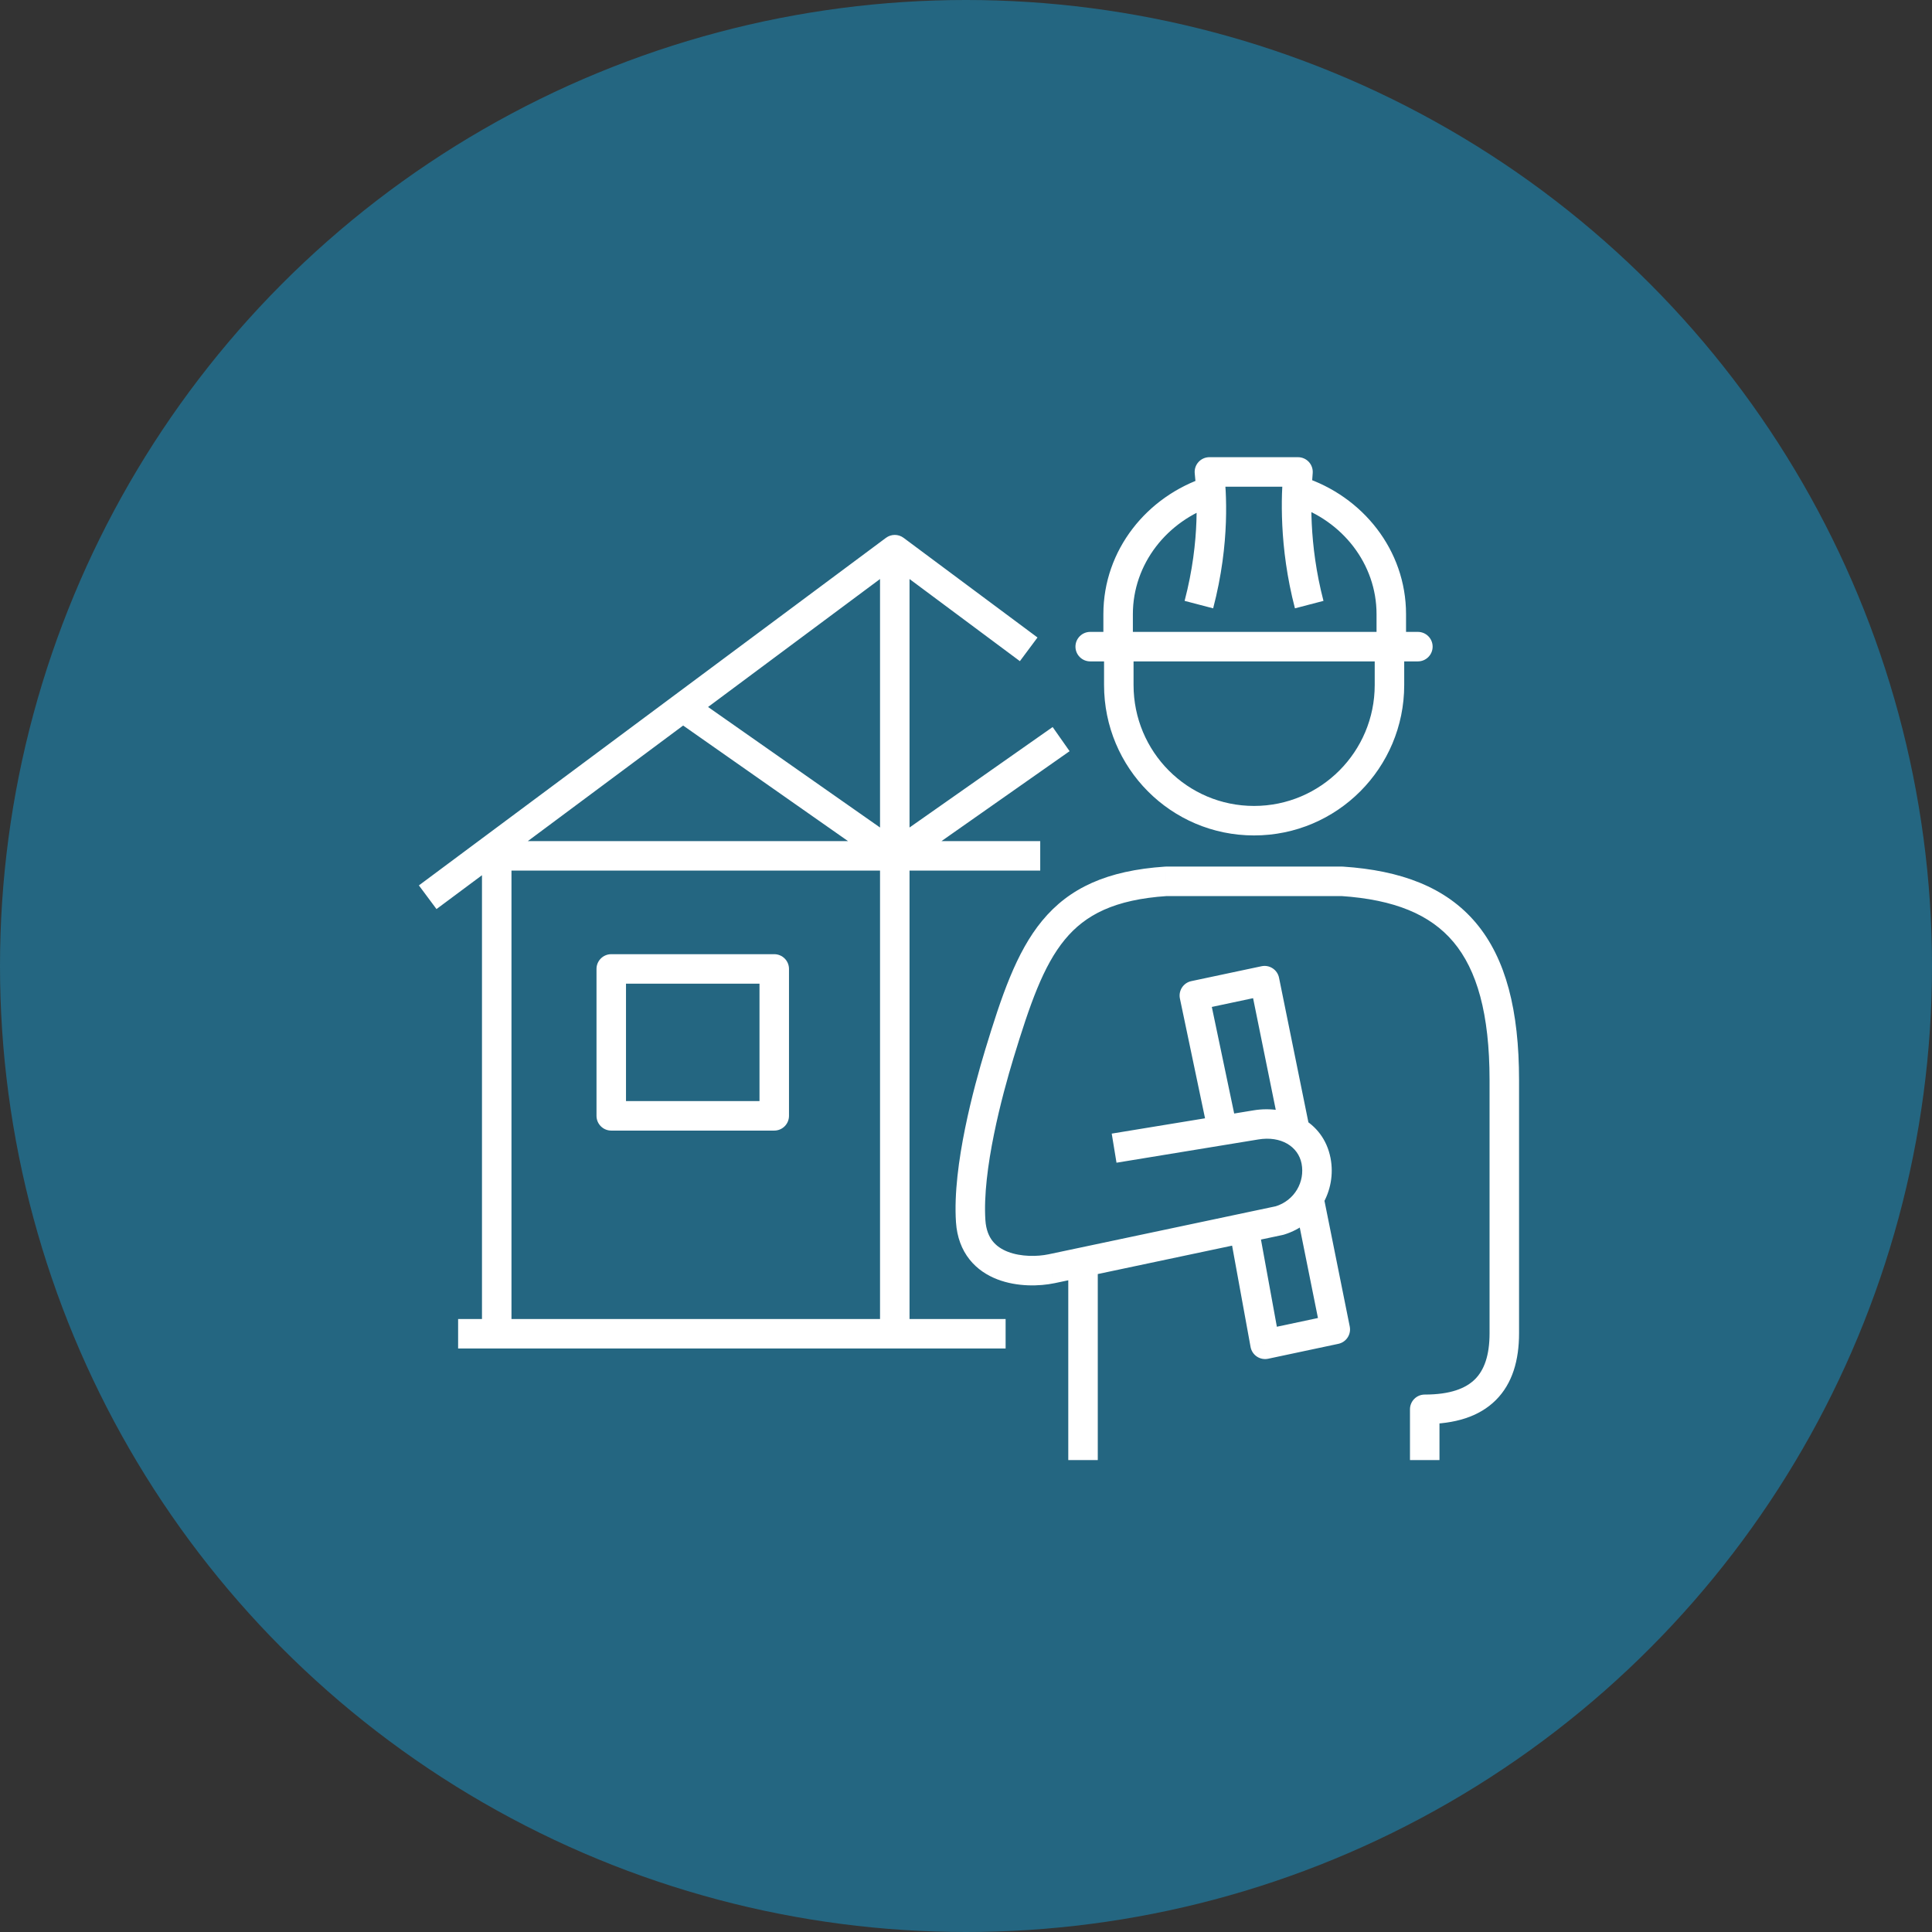
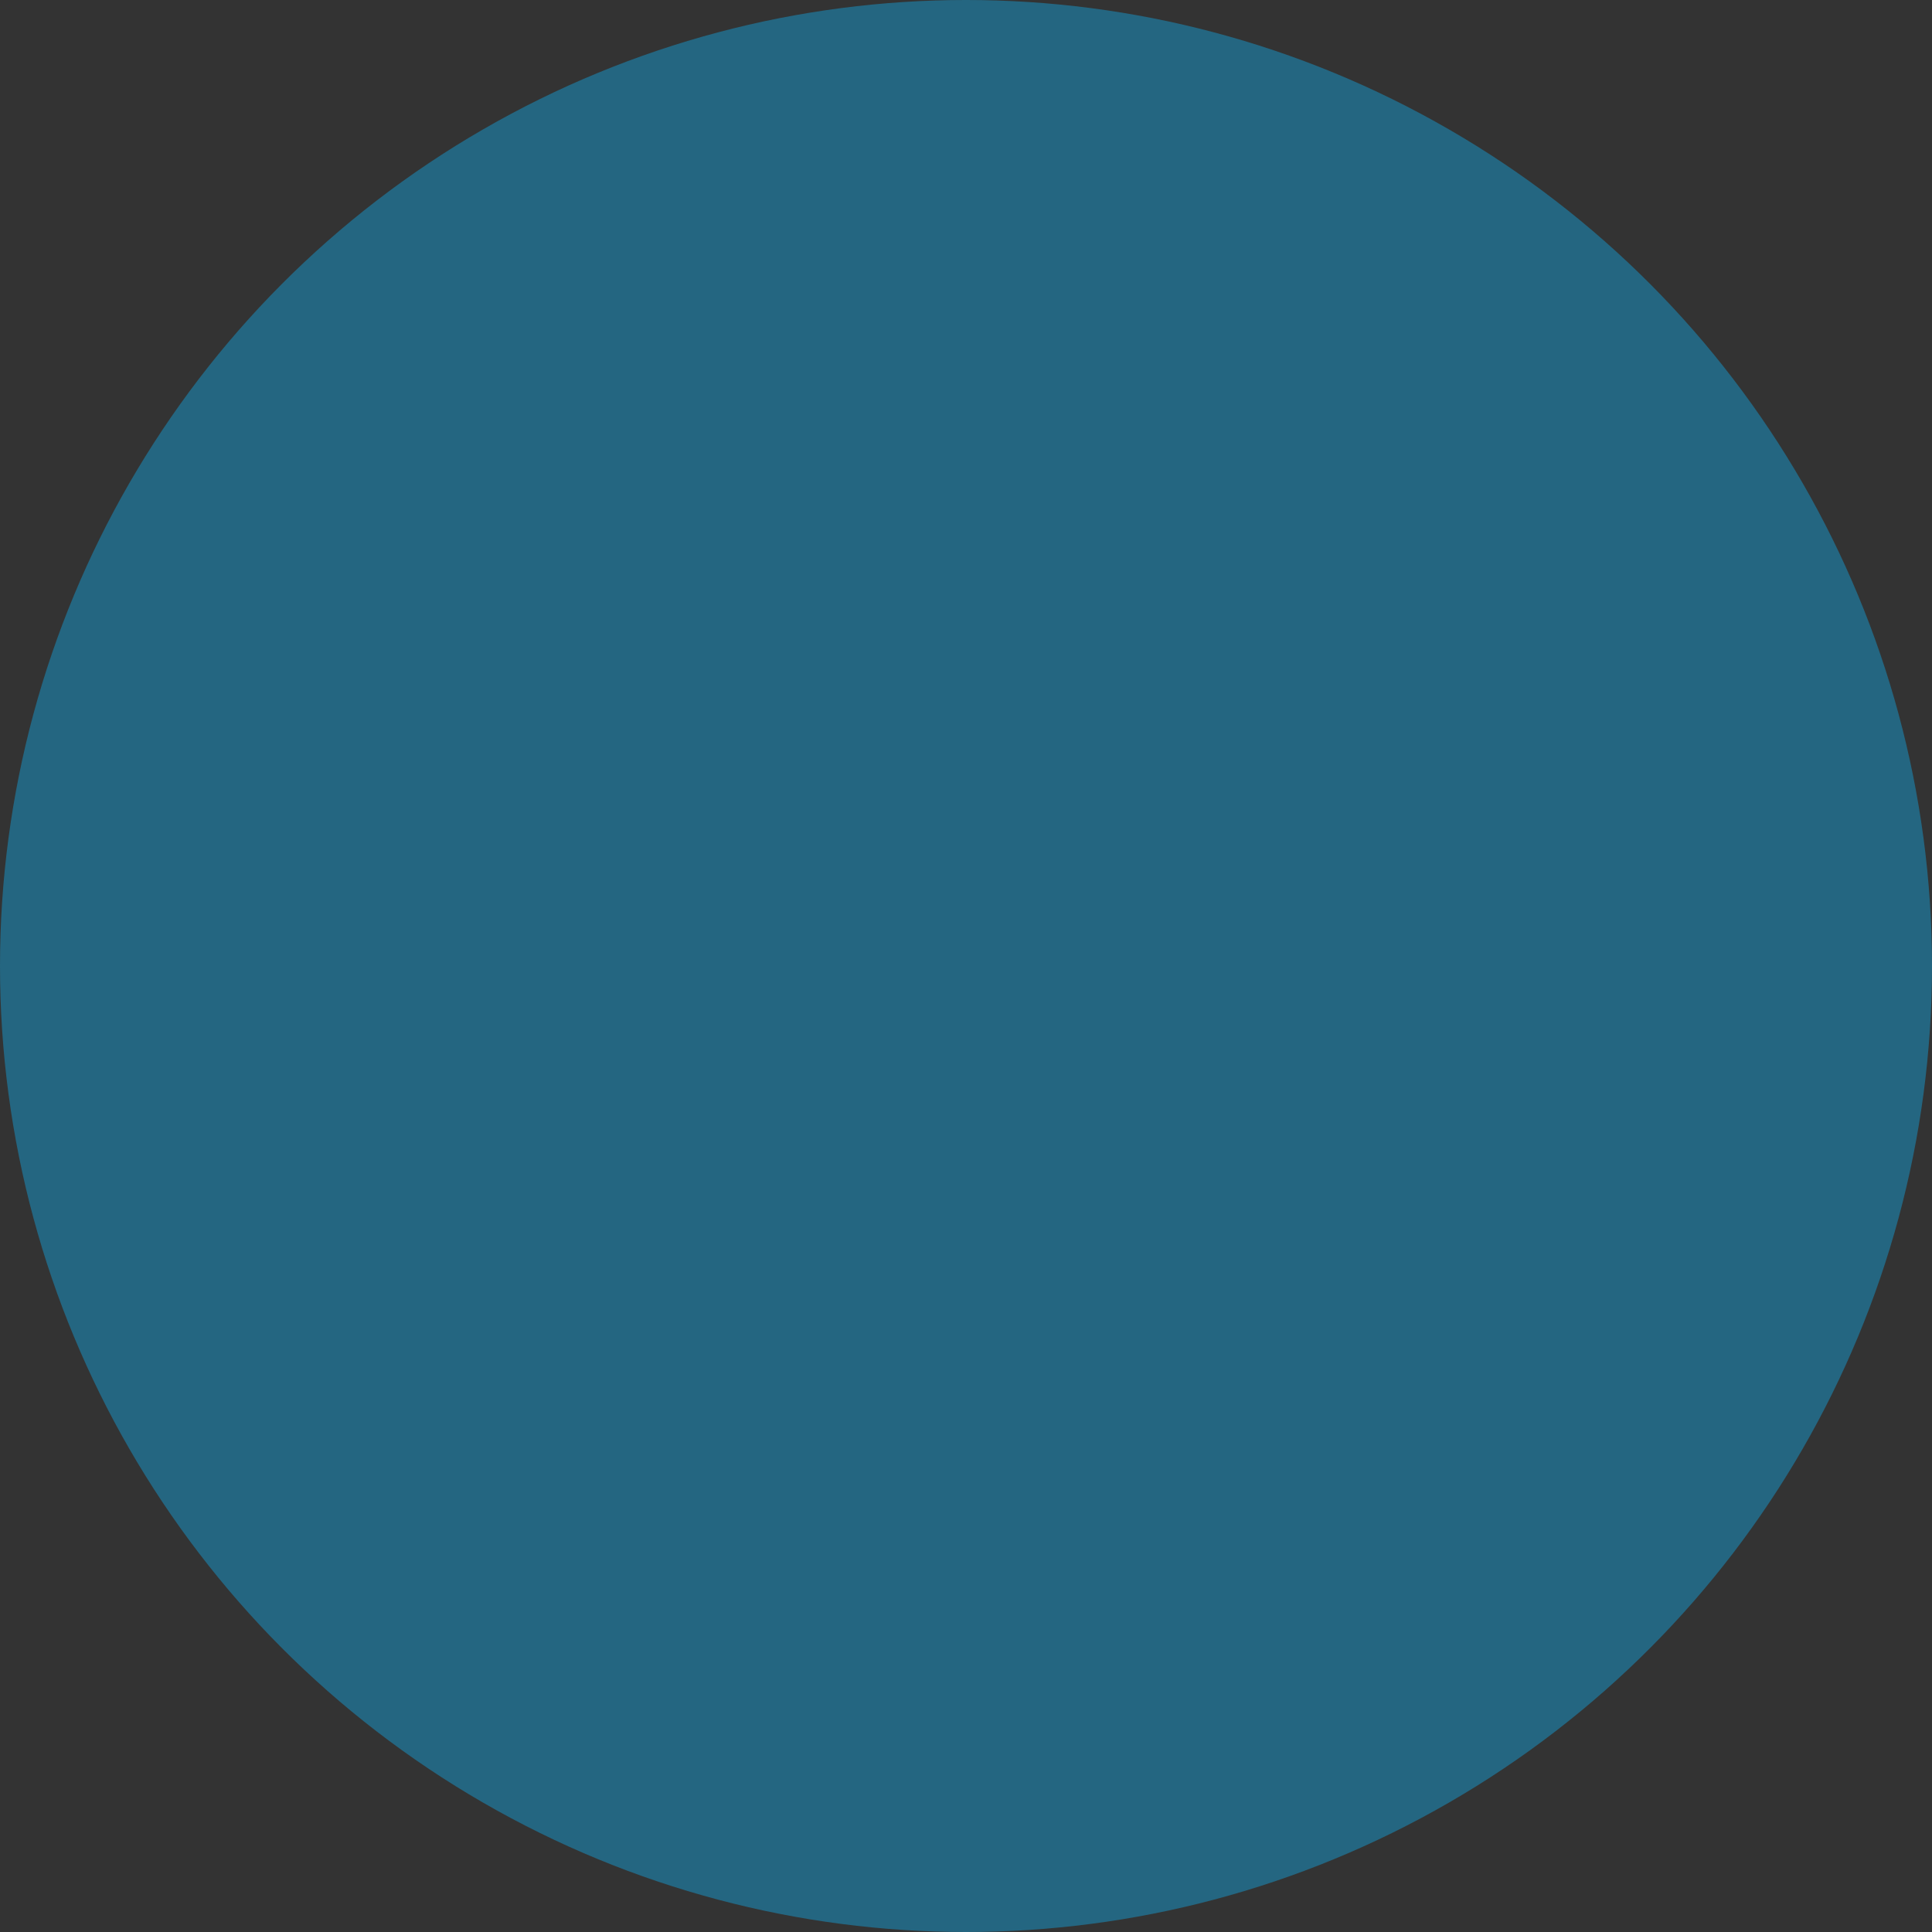
<svg xmlns="http://www.w3.org/2000/svg" width="131" height="131" viewBox="0 0 131 131" fill="none">
  <rect x="0" y="0" width="131" height="131" fill="#333333" stroke="none" />
  <circle cx="65.5" cy="65.5" r="65.5" fill="#246681" />
-   <path d="M41.446 65.699V64.699C40.894 64.699 40.446 65.147 40.446 65.699H41.446ZM52.498 65.699H53.498C53.498 65.147 53.051 64.699 52.498 64.699V65.699ZM52.498 75.66V76.66C53.051 76.66 53.498 76.212 53.498 75.66H52.498ZM41.446 75.66H40.446C40.446 76.212 40.894 76.66 41.446 76.66V75.66ZM60.671 37.27L61.268 36.468C60.914 36.204 60.428 36.204 60.074 36.468L60.671 37.27ZM96.604 95.559V94.559C96.052 94.559 95.604 95.006 95.604 95.559H96.604ZM91.005 59.759L91.071 58.761C91.049 58.759 91.027 58.759 91.005 58.759V59.759ZM79.069 59.759V58.759C79.046 58.759 79.024 58.759 79.002 58.761L79.069 59.759ZM67.756 71.48L66.799 71.188L66.799 71.189L67.756 71.48ZM65.817 82.804L64.82 82.87L64.82 82.871L65.817 82.804ZM71.292 86.029L71.496 87.008L71.499 87.008L71.292 86.029ZM86.765 82.758L86.972 83.737C87.001 83.731 87.029 83.723 87.057 83.715L86.765 82.758ZM89.236 78.715L90.218 78.525L90.218 78.525L89.236 78.715ZM85.167 76.273L85.005 75.286L85.005 75.286L85.167 76.273ZM85.745 66.494L86.725 66.295C86.672 66.033 86.517 65.804 86.293 65.658C86.07 65.511 85.798 65.46 85.537 65.516L85.745 66.494ZM80.984 67.505L80.776 66.526C80.237 66.641 79.892 67.17 80.005 67.71L80.984 67.505ZM85.779 91.152L84.795 91.331C84.844 91.597 84.998 91.832 85.222 91.982C85.447 92.133 85.722 92.186 85.987 92.13L85.779 91.152ZM90.54 90.141L90.748 91.119C91.284 91.005 91.628 90.481 91.52 89.944L90.54 90.141ZM73.922 42.846C73.37 42.846 72.922 43.294 72.922 43.846C72.922 44.398 73.37 44.846 73.922 44.846V42.846ZM96.14 44.846C96.692 44.846 97.14 44.398 97.14 43.846C97.14 43.294 96.692 42.846 96.14 42.846V44.846ZM88.012 32L89.008 32.086C89.032 31.807 88.938 31.53 88.749 31.324C88.559 31.117 88.292 31 88.012 31V32ZM82.004 32V31C81.721 31 81.451 31.12 81.262 31.33C81.072 31.54 80.981 31.821 81.01 32.103L82.004 32ZM33.681 58.032V57.032C33.129 57.032 32.681 57.48 32.681 58.032H33.681ZM41.446 66.699H52.498V64.699H41.446V66.699ZM51.498 65.699V75.66H53.498V65.699H51.498ZM52.498 74.66H41.446V76.66H52.498V74.66ZM42.446 75.66V65.699H40.446V75.66H42.446ZM29.597 61.64L61.268 38.072L60.074 36.468L28.403 60.035L29.597 61.64ZM60.074 38.072L69.154 44.83L70.348 43.226L61.268 36.468L60.074 38.072ZM59.671 37.27V58.032H61.671V37.27H59.671ZM45.724 48.777L60.097 58.851L61.245 57.213L46.872 47.139L45.724 48.777ZM71.375 49.297L60.097 57.214L61.246 58.851L72.524 50.934L71.375 49.297ZM31.063 91.436H68.186V89.436H31.063V91.436ZM59.671 58.032V90.436H61.671V58.032H59.671ZM97.604 99V95.559H95.604V99H97.604ZM96.604 96.559C98.638 96.559 100.289 96.066 101.423 94.937C102.559 93.807 103 92.214 103 90.402H101C101 91.918 100.631 92.904 100.012 93.52C99.392 94.137 98.346 94.559 96.604 94.559V96.559ZM103 90.402V73.24H101V90.402H103ZM103 73.24C103 68.532 102.114 65.004 100.082 62.585C98.028 60.141 94.968 59.02 91.071 58.761L90.938 60.756C94.545 60.997 96.983 62.005 98.551 63.872C100.14 65.763 101 68.726 101 73.24H103ZM91.005 58.759H79.069V60.759H91.005V58.759ZM79.002 58.761C75.059 59.023 72.494 60.21 70.66 62.436C68.898 64.573 67.898 67.581 66.799 71.188L68.712 71.771C69.835 68.087 70.739 65.484 72.203 63.708C73.593 62.022 75.574 60.993 79.135 60.756L79.002 58.761ZM66.799 71.189C66.42 72.438 65.866 74.399 65.437 76.513C65.011 78.61 64.692 80.929 64.82 82.87L66.815 82.738C66.705 81.067 66.981 78.956 67.397 76.911C67.809 74.881 68.344 72.986 68.713 71.77L66.799 71.189ZM64.82 82.871C64.888 83.892 65.213 84.735 65.74 85.399C66.261 86.056 66.936 86.481 67.626 86.747C68.978 87.267 70.496 87.217 71.496 87.008L71.089 85.05C70.343 85.206 69.237 85.224 68.344 84.88C67.912 84.714 67.56 84.475 67.306 84.156C67.058 83.842 66.86 83.396 66.815 82.736L64.82 82.871ZM71.499 87.008C73.33 86.622 77.198 85.804 80.609 85.082C82.314 84.722 83.905 84.385 85.069 84.139C85.652 84.016 86.127 83.915 86.457 83.846C86.623 83.811 86.751 83.783 86.839 83.765C86.882 83.756 86.916 83.749 86.938 83.744C86.949 83.741 86.958 83.74 86.964 83.738C86.966 83.738 86.969 83.737 86.97 83.737C86.971 83.737 86.971 83.737 86.972 83.737C86.972 83.737 86.972 83.737 86.972 83.737C86.972 83.737 86.972 83.737 86.765 82.758C86.558 81.78 86.558 81.78 86.558 81.78C86.558 81.78 86.558 81.78 86.558 81.78C86.557 81.78 86.557 81.78 86.556 81.78C86.555 81.781 86.552 81.781 86.55 81.782C86.544 81.783 86.535 81.785 86.524 81.787C86.502 81.792 86.468 81.799 86.425 81.808C86.337 81.827 86.209 81.854 86.044 81.889C85.713 81.959 85.238 82.059 84.656 82.182C83.491 82.429 81.9 82.765 80.195 83.126C76.784 83.847 72.916 84.665 71.086 85.051L71.499 87.008ZM87.057 83.715C89.385 83.005 90.641 80.717 90.218 78.525L88.254 78.904C88.489 80.12 87.796 81.399 86.474 81.802L87.057 83.715ZM90.218 78.525C89.72 75.952 87.223 74.922 85.005 75.286L85.329 77.26C86.851 77.01 88.027 77.73 88.255 78.905L90.218 78.525ZM85.005 75.286L75.381 76.865L75.705 78.838L85.329 77.26L85.005 75.286ZM72.435 85.552V99H74.435V85.552H72.435ZM88.799 76.505L86.725 66.295L84.765 66.693L86.839 76.904L88.799 76.505ZM85.537 65.516L80.776 66.526L81.192 68.483L85.953 67.472L85.537 65.516ZM80.005 67.71L81.921 76.842L83.879 76.431L81.963 67.299L80.005 67.71ZM83.356 83.437L84.795 91.331L86.763 90.972L85.323 83.079L83.356 83.437ZM85.987 92.13L90.748 91.119L90.332 89.163L85.571 90.174L85.987 92.13ZM91.52 89.944L89.729 81.039L87.769 81.433L89.559 90.338L91.52 89.944ZM81.787 32.343C77.763 33.646 74.815 37.297 74.815 41.643H76.815C76.815 38.243 79.127 35.306 82.403 34.246L81.787 32.343ZM74.815 41.643V43.846H76.815V41.643H74.815ZM95.337 43.846V41.643H93.337V43.846H95.337ZM95.337 41.643C95.337 37.297 92.389 33.646 88.365 32.343L87.75 34.246C91.026 35.306 93.337 38.243 93.337 41.643H95.337ZM73.922 44.846H96.14V42.846H73.922V44.846ZM93.213 43.846V46.447H95.213V43.846H93.213ZM93.213 46.447C93.213 50.974 89.554 54.647 85.031 54.647V56.647C90.664 56.647 95.213 52.074 95.213 46.447H93.213ZM85.031 54.647C80.509 54.647 76.861 50.976 76.861 46.447H74.861C74.861 52.072 79.396 56.647 85.031 56.647V54.647ZM76.861 46.447V43.846H74.861V46.447H76.861ZM89.739 40.743C88.725 36.852 88.878 33.605 89.008 32.086L87.016 31.914C86.875 33.553 86.71 37.052 87.804 41.248L89.739 40.743ZM88.012 31H82.004V33H88.012V31ZM81.01 32.103C81.14 33.364 81.413 36.579 80.323 40.742L82.258 41.249C83.434 36.757 83.141 33.271 82.999 31.897L81.01 32.103ZM34.681 90.436V58.032H32.681V90.436H34.681ZM33.681 59.032H70.533V57.032H33.681V59.032Z" fill="white" />
</svg>